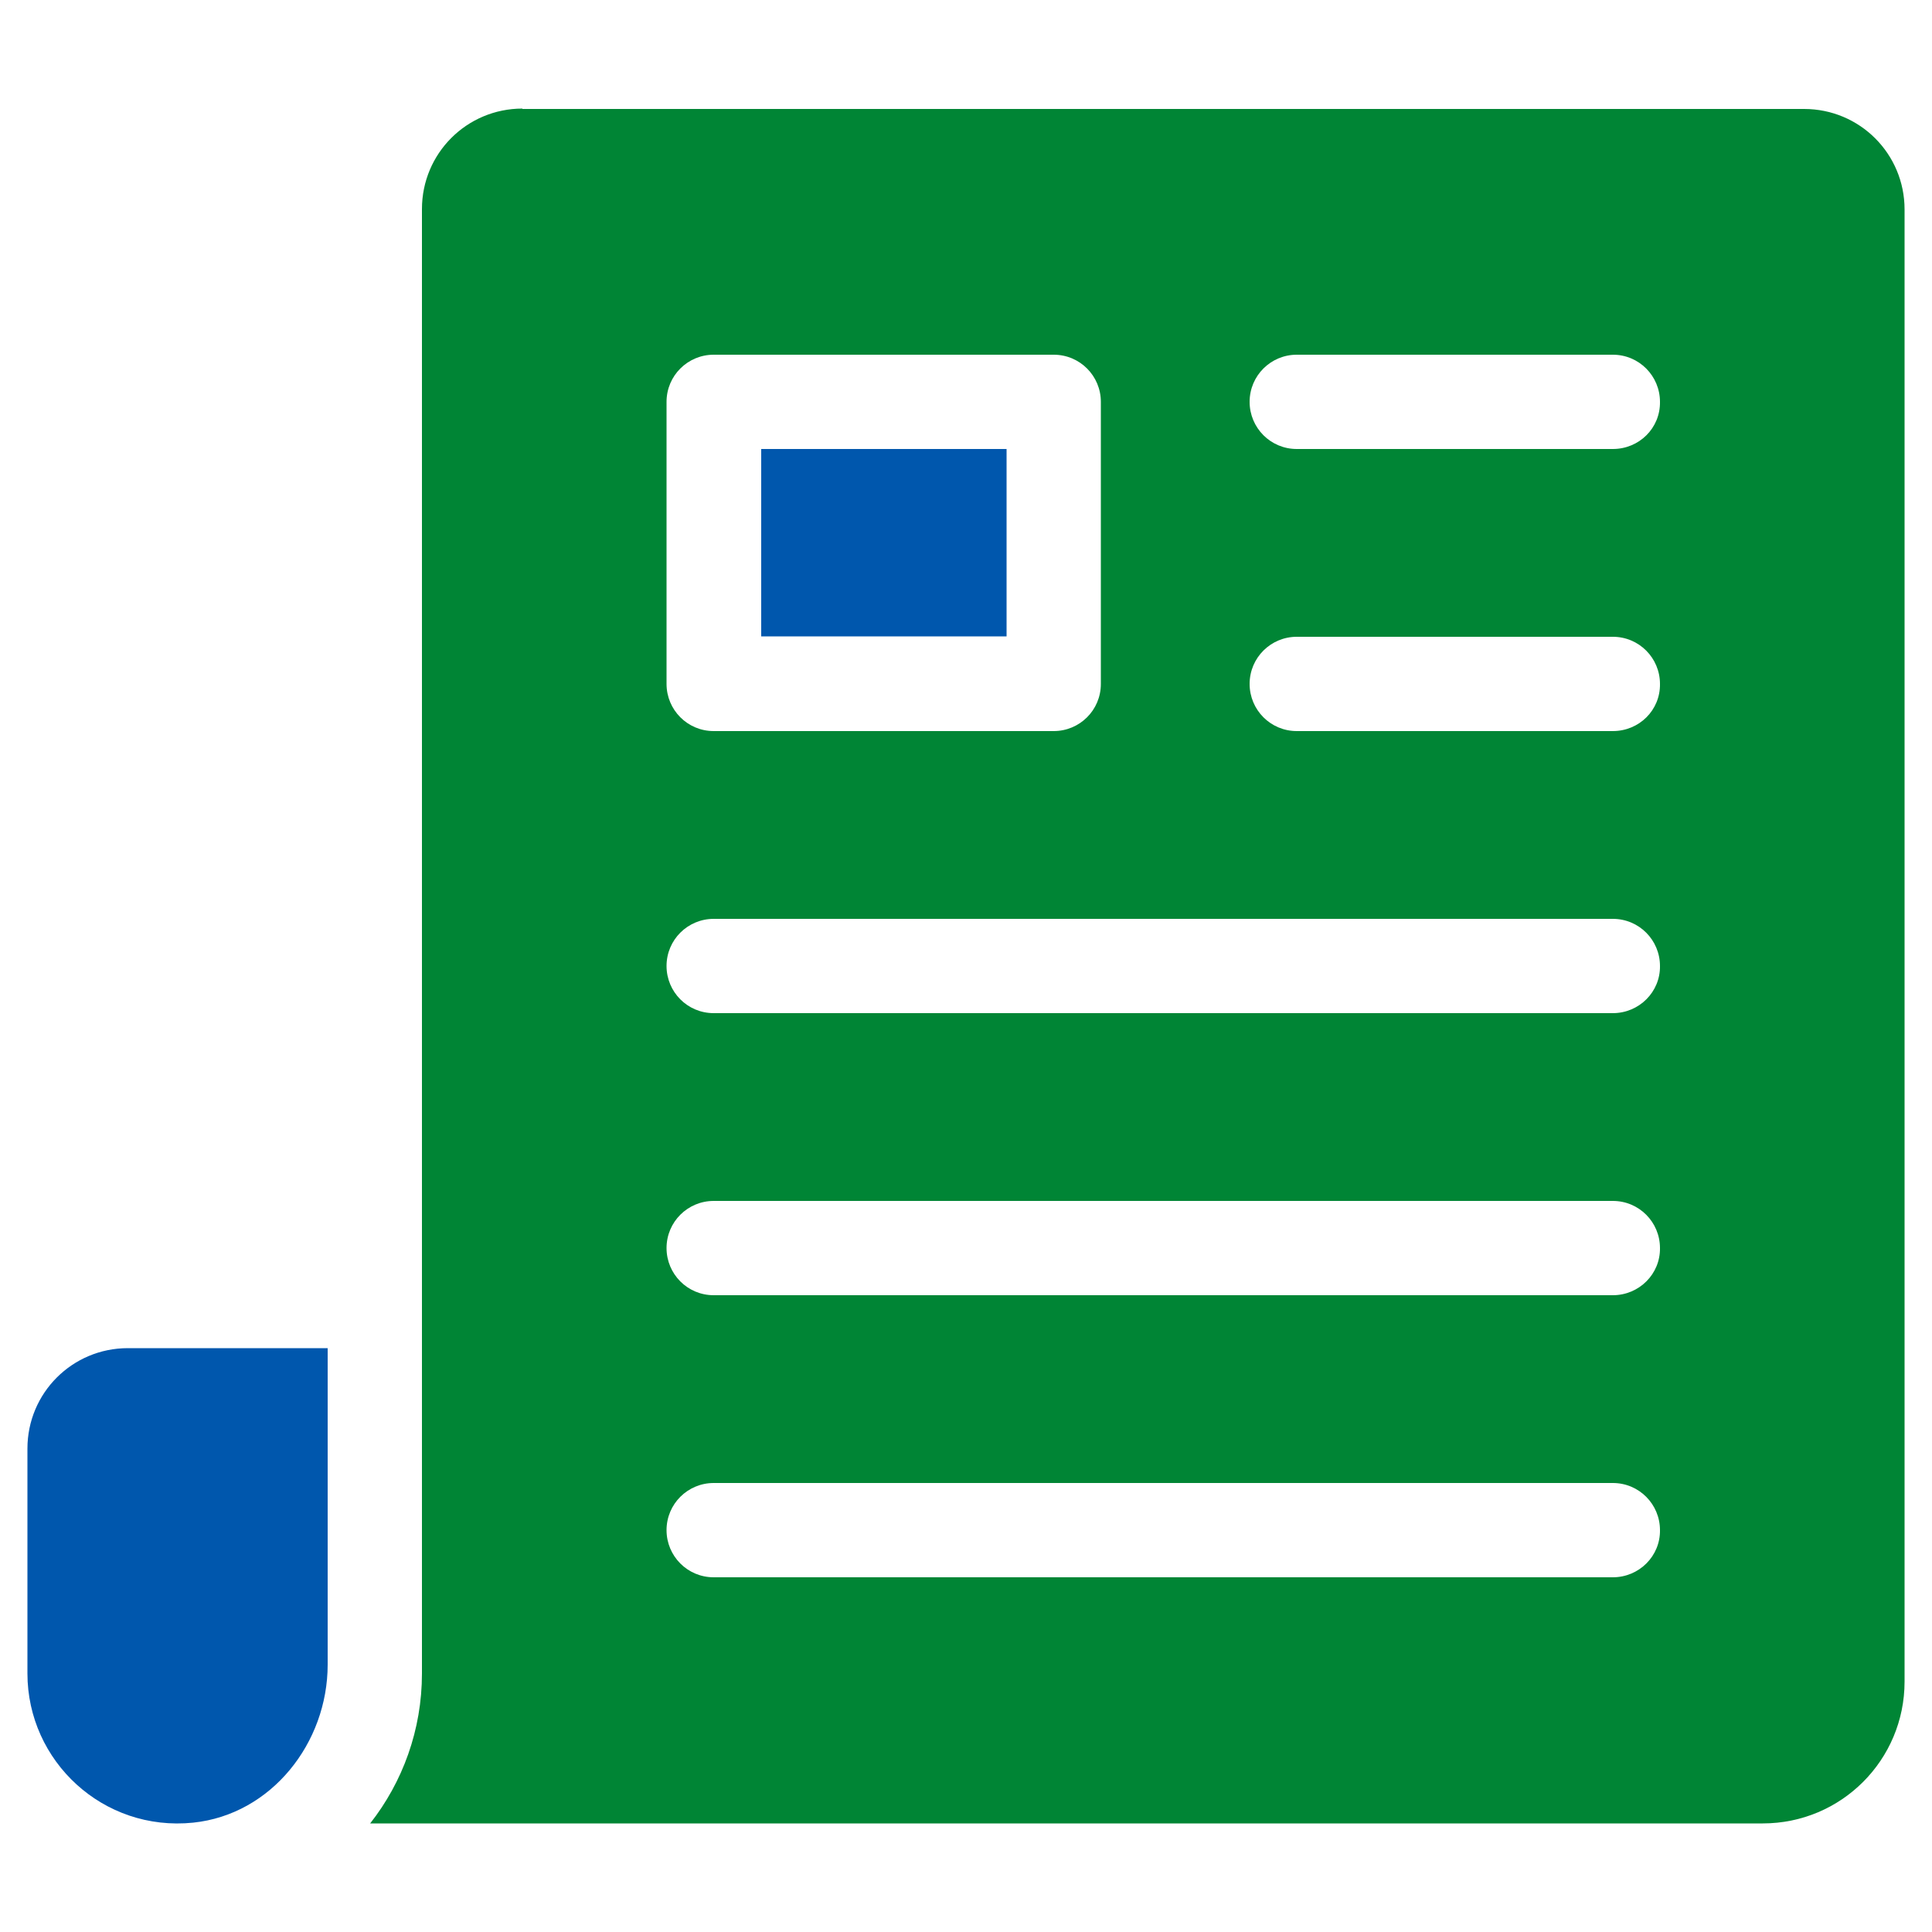
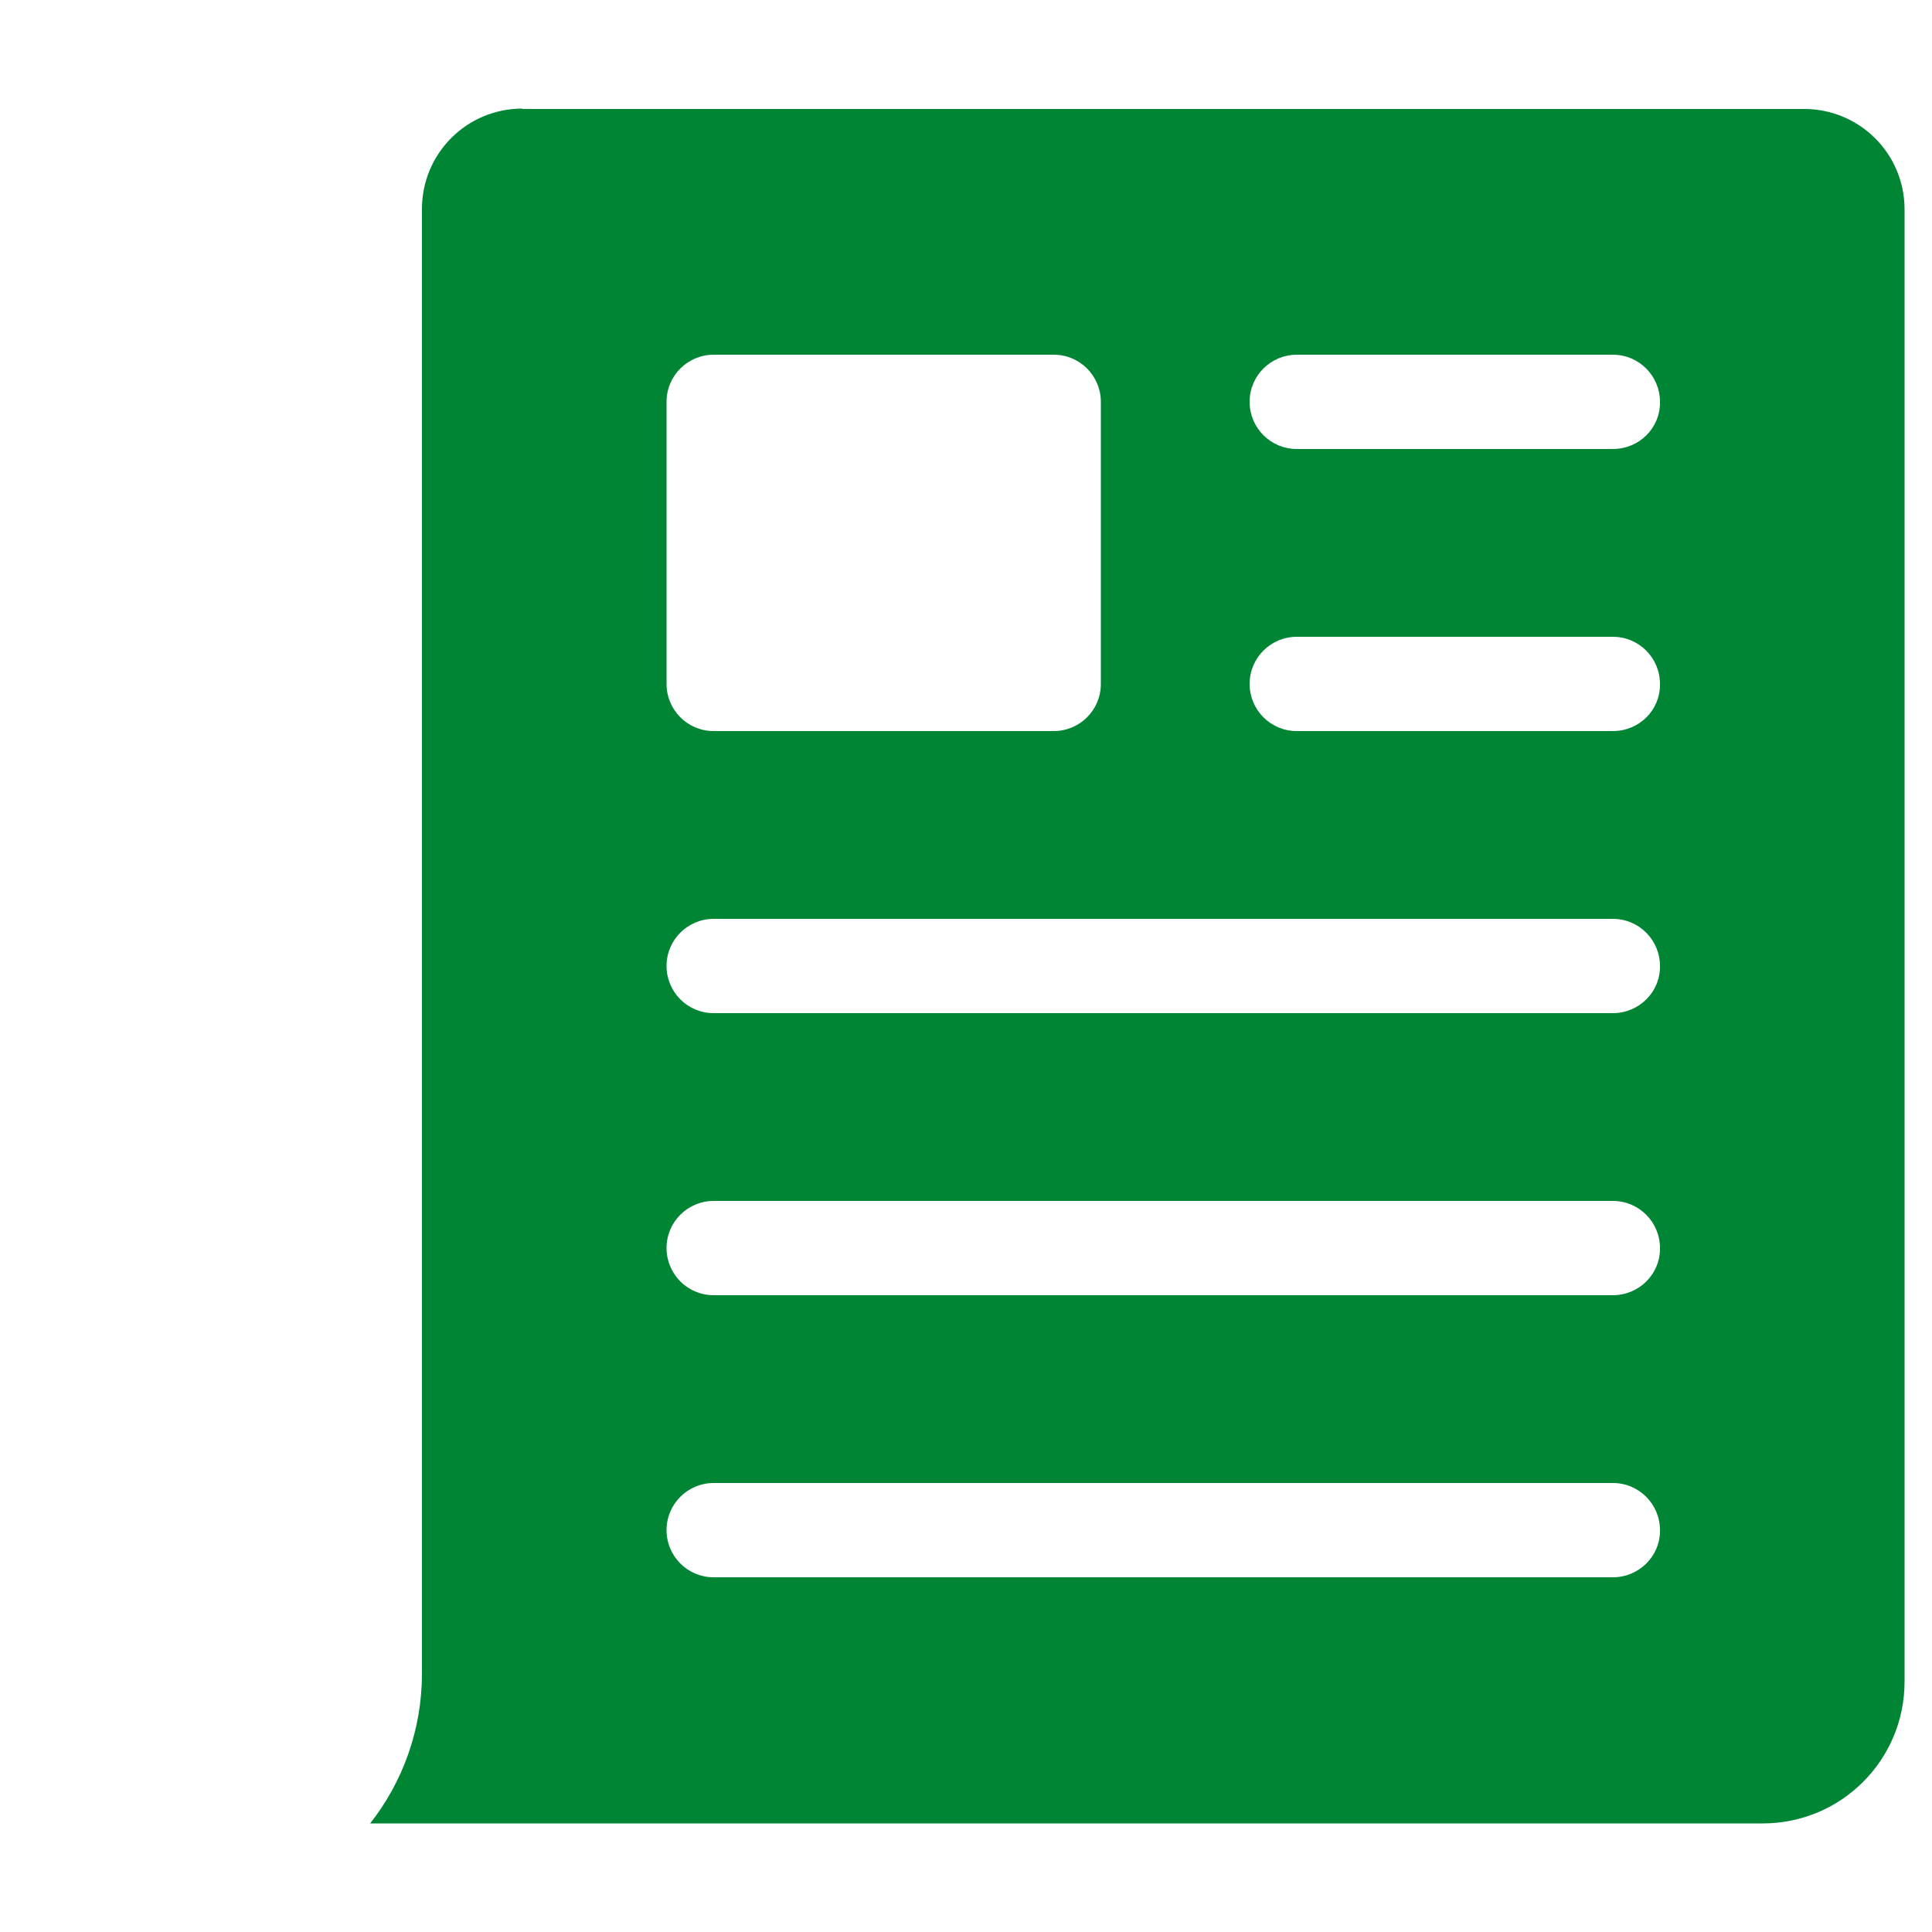
<svg xmlns="http://www.w3.org/2000/svg" version="1.1" id="Layer_1" x="0px" y="0px" viewBox="0 0 500 500" style="enable-background:new 0 0 500 500;" xml:space="preserve">
  <style type="text/css">
	.st0{fill:#0057AD;}
	.st1{fill:#008535;}
</style>
  <g>
    <g>
-       <rect x="197" y="116.2" class="st0" width="63.5" height="48.5" />
-     </g>
+       </g>
    <g>
      <path class="st1" d="M135.2,28.1c-14.4,0-26,11.6-26,26v379c0,14.6-5,28.1-13.4,38.8h360.4c20.3,0,36.7-16.4,36.7-36.7v-381    c0-14.4-11.6-26-26-26H135.2z M184.7,91.8h88c6.8,0,12.2,5.5,12.2,12.2v73c0,6.8-5.5,12.2-12.2,12.2h-88    c-6.8,0-12.2-5.5-12.2-12.2v-73C172.5,97.2,178,91.8,184.7,91.8z M417.4,408.2H184.7c-6.8,0-12.2-5.5-12.2-12.2l0,0    c0-6.8,5.5-12.2,12.2-12.2h232.7c6.8,0,12.2,5.5,12.2,12.2l0,0C429.7,402.7,424.2,408.2,417.4,408.2z M417.4,335.2H184.7    c-6.8,0-12.2-5.5-12.2-12.2l0,0c0-6.8,5.5-12.2,12.2-12.2h232.7c6.8,0,12.2,5.5,12.2,12.2l0,0    C429.7,329.7,424.2,335.2,417.4,335.2z M417.4,262.2H184.7c-6.8,0-12.2-5.5-12.2-12.2l0,0c0-6.8,5.5-12.2,12.2-12.2h232.7    c6.8,0,12.2,5.5,12.2,12.2l0,0C429.7,256.7,424.2,262.2,417.4,262.2z M417.4,189.2h-81.8c-6.8,0-12.2-5.5-12.2-12.2l0,0    c0-6.8,5.5-12.2,12.2-12.2h81.8c6.8,0,12.2,5.5,12.2,12.2l0,0C429.7,183.8,424.2,189.2,417.4,189.2z M417.4,116.2h-81.8    c-6.8,0-12.2-5.5-12.2-12.2l0,0c0-6.8,5.5-12.2,12.2-12.2h81.8c6.8,0,12.2,5.5,12.2,12.2l0,0C429.7,110.8,424.2,116.2,417.4,116.2    z" />
    </g>
    <g>
-       <path class="st0" d="M7.1,433.1c0,22.7,19.6,41,42.9,38.6c20.2-2.1,34.8-20.6,34.8-40.9l0-81.9H33.1c-14.4,0-26,11.6-26,26V433.1z    " />
-     </g>
+       </g>
  </g>
</svg>